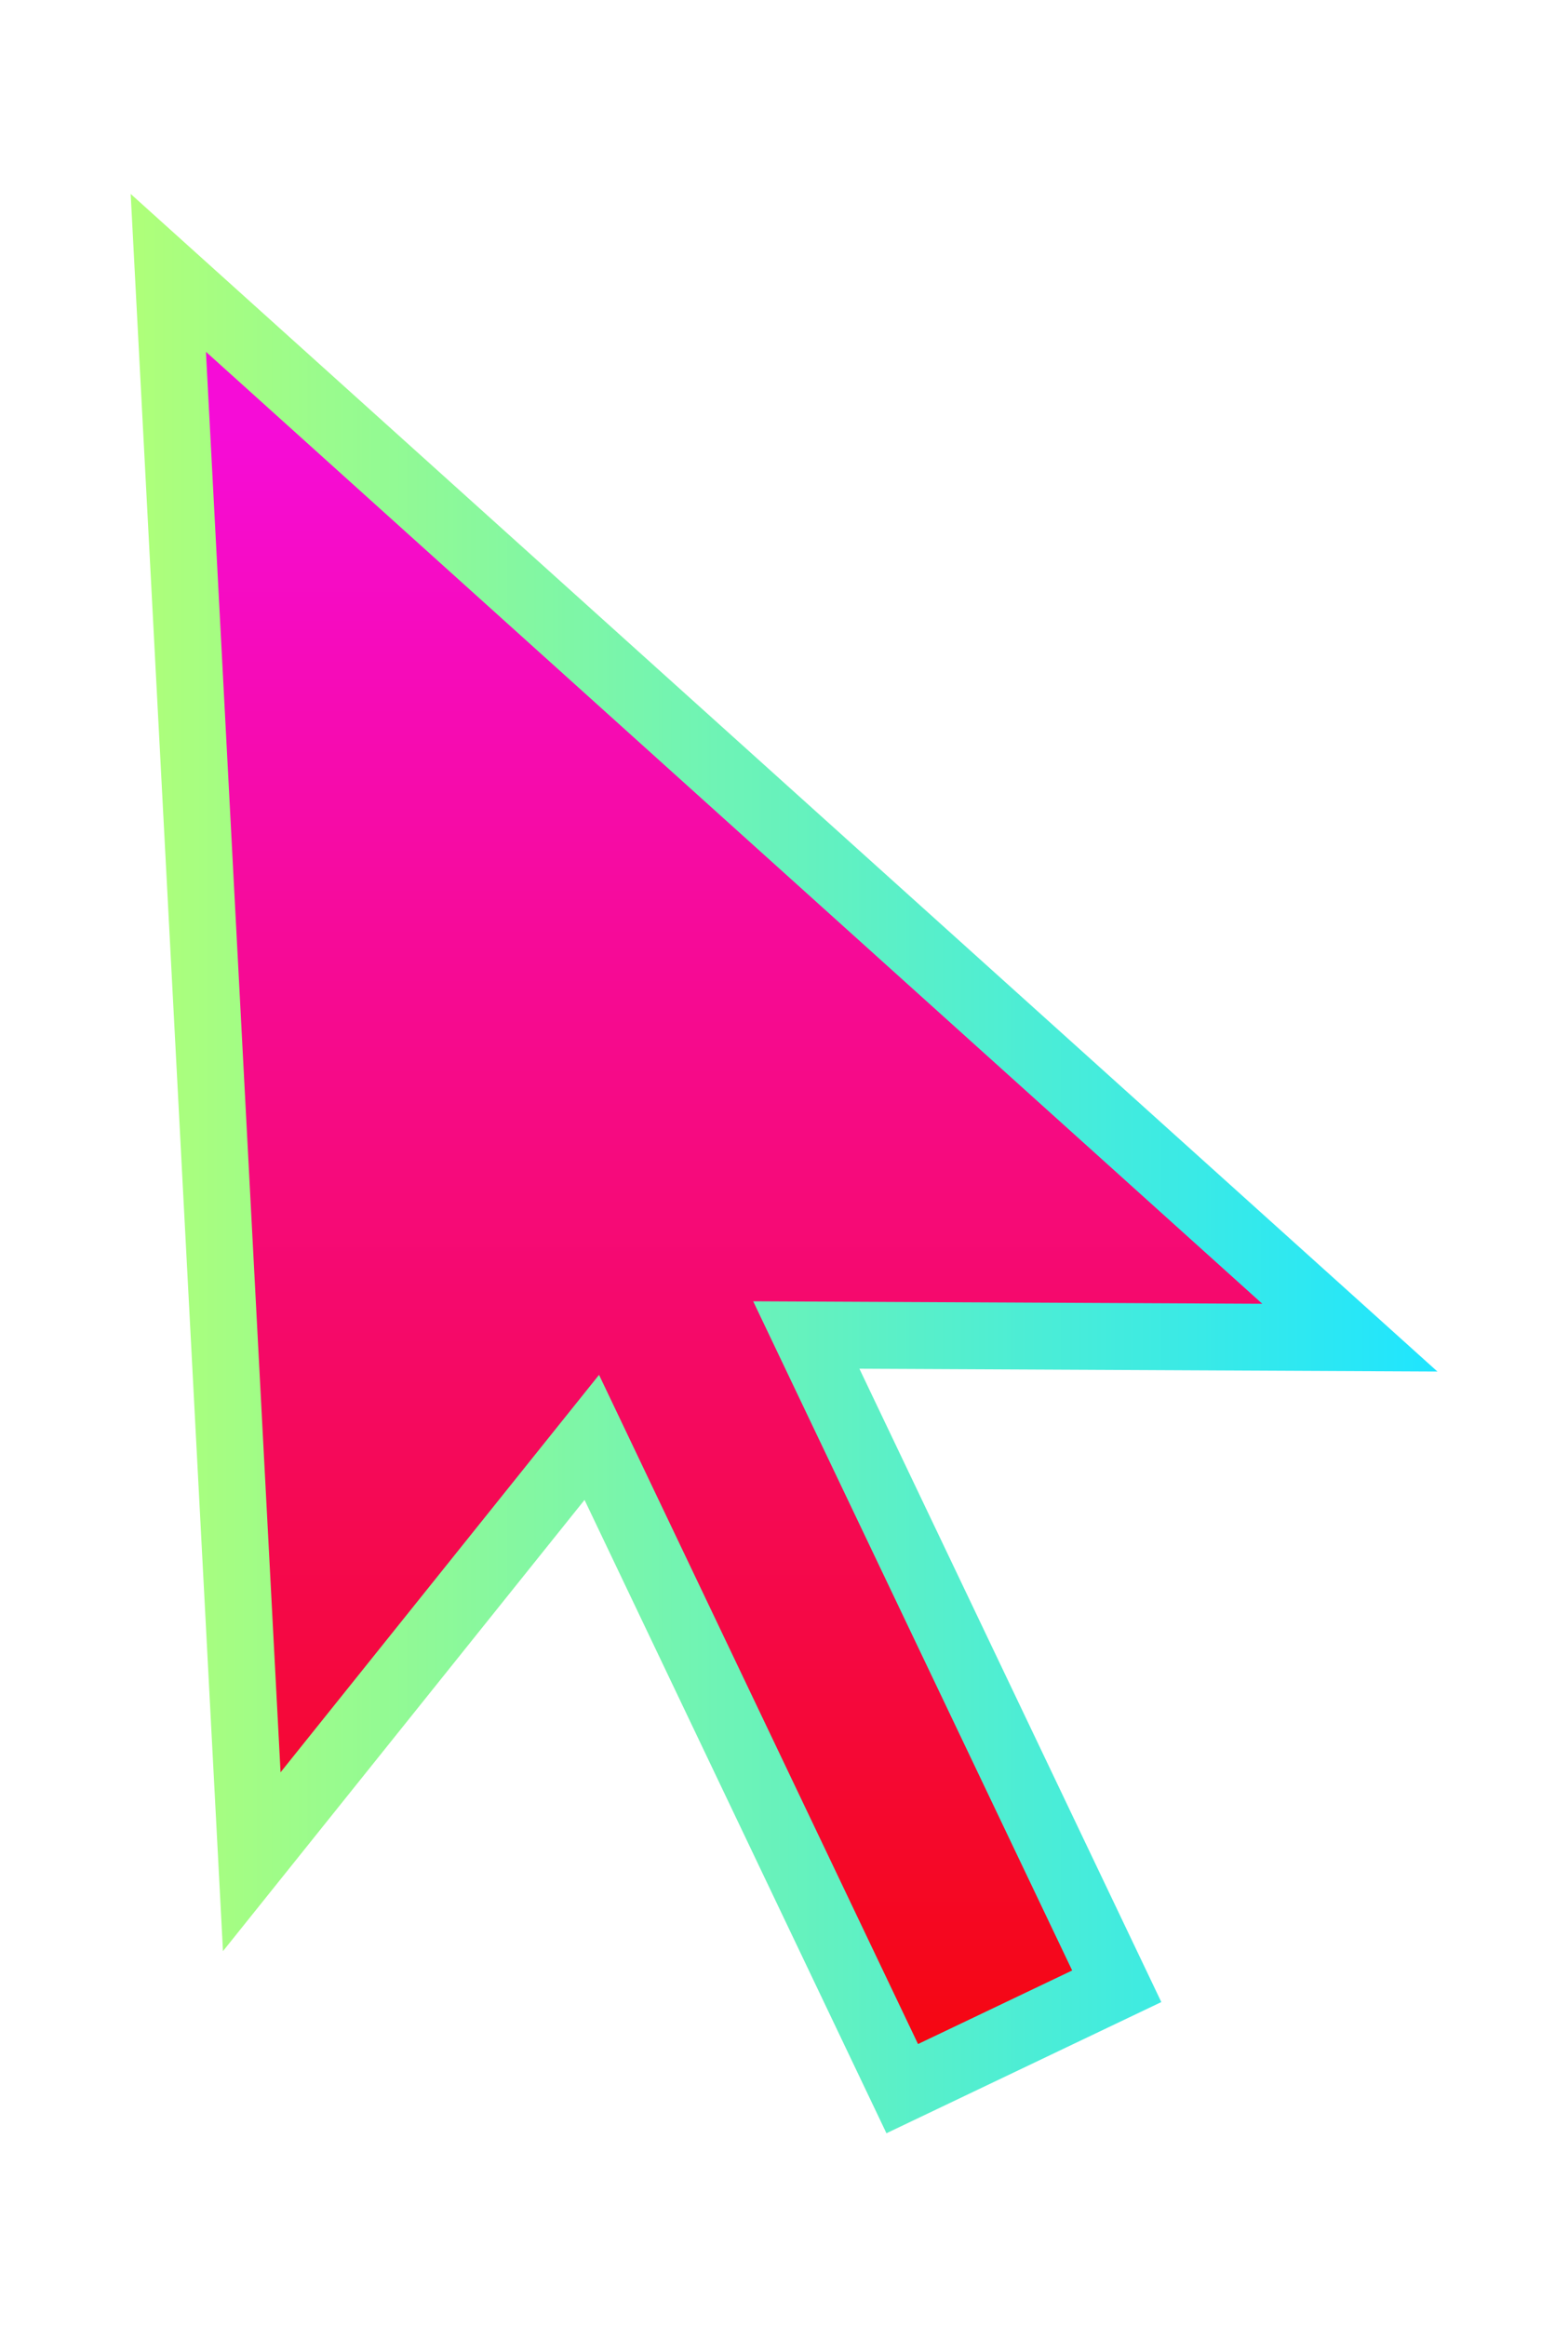
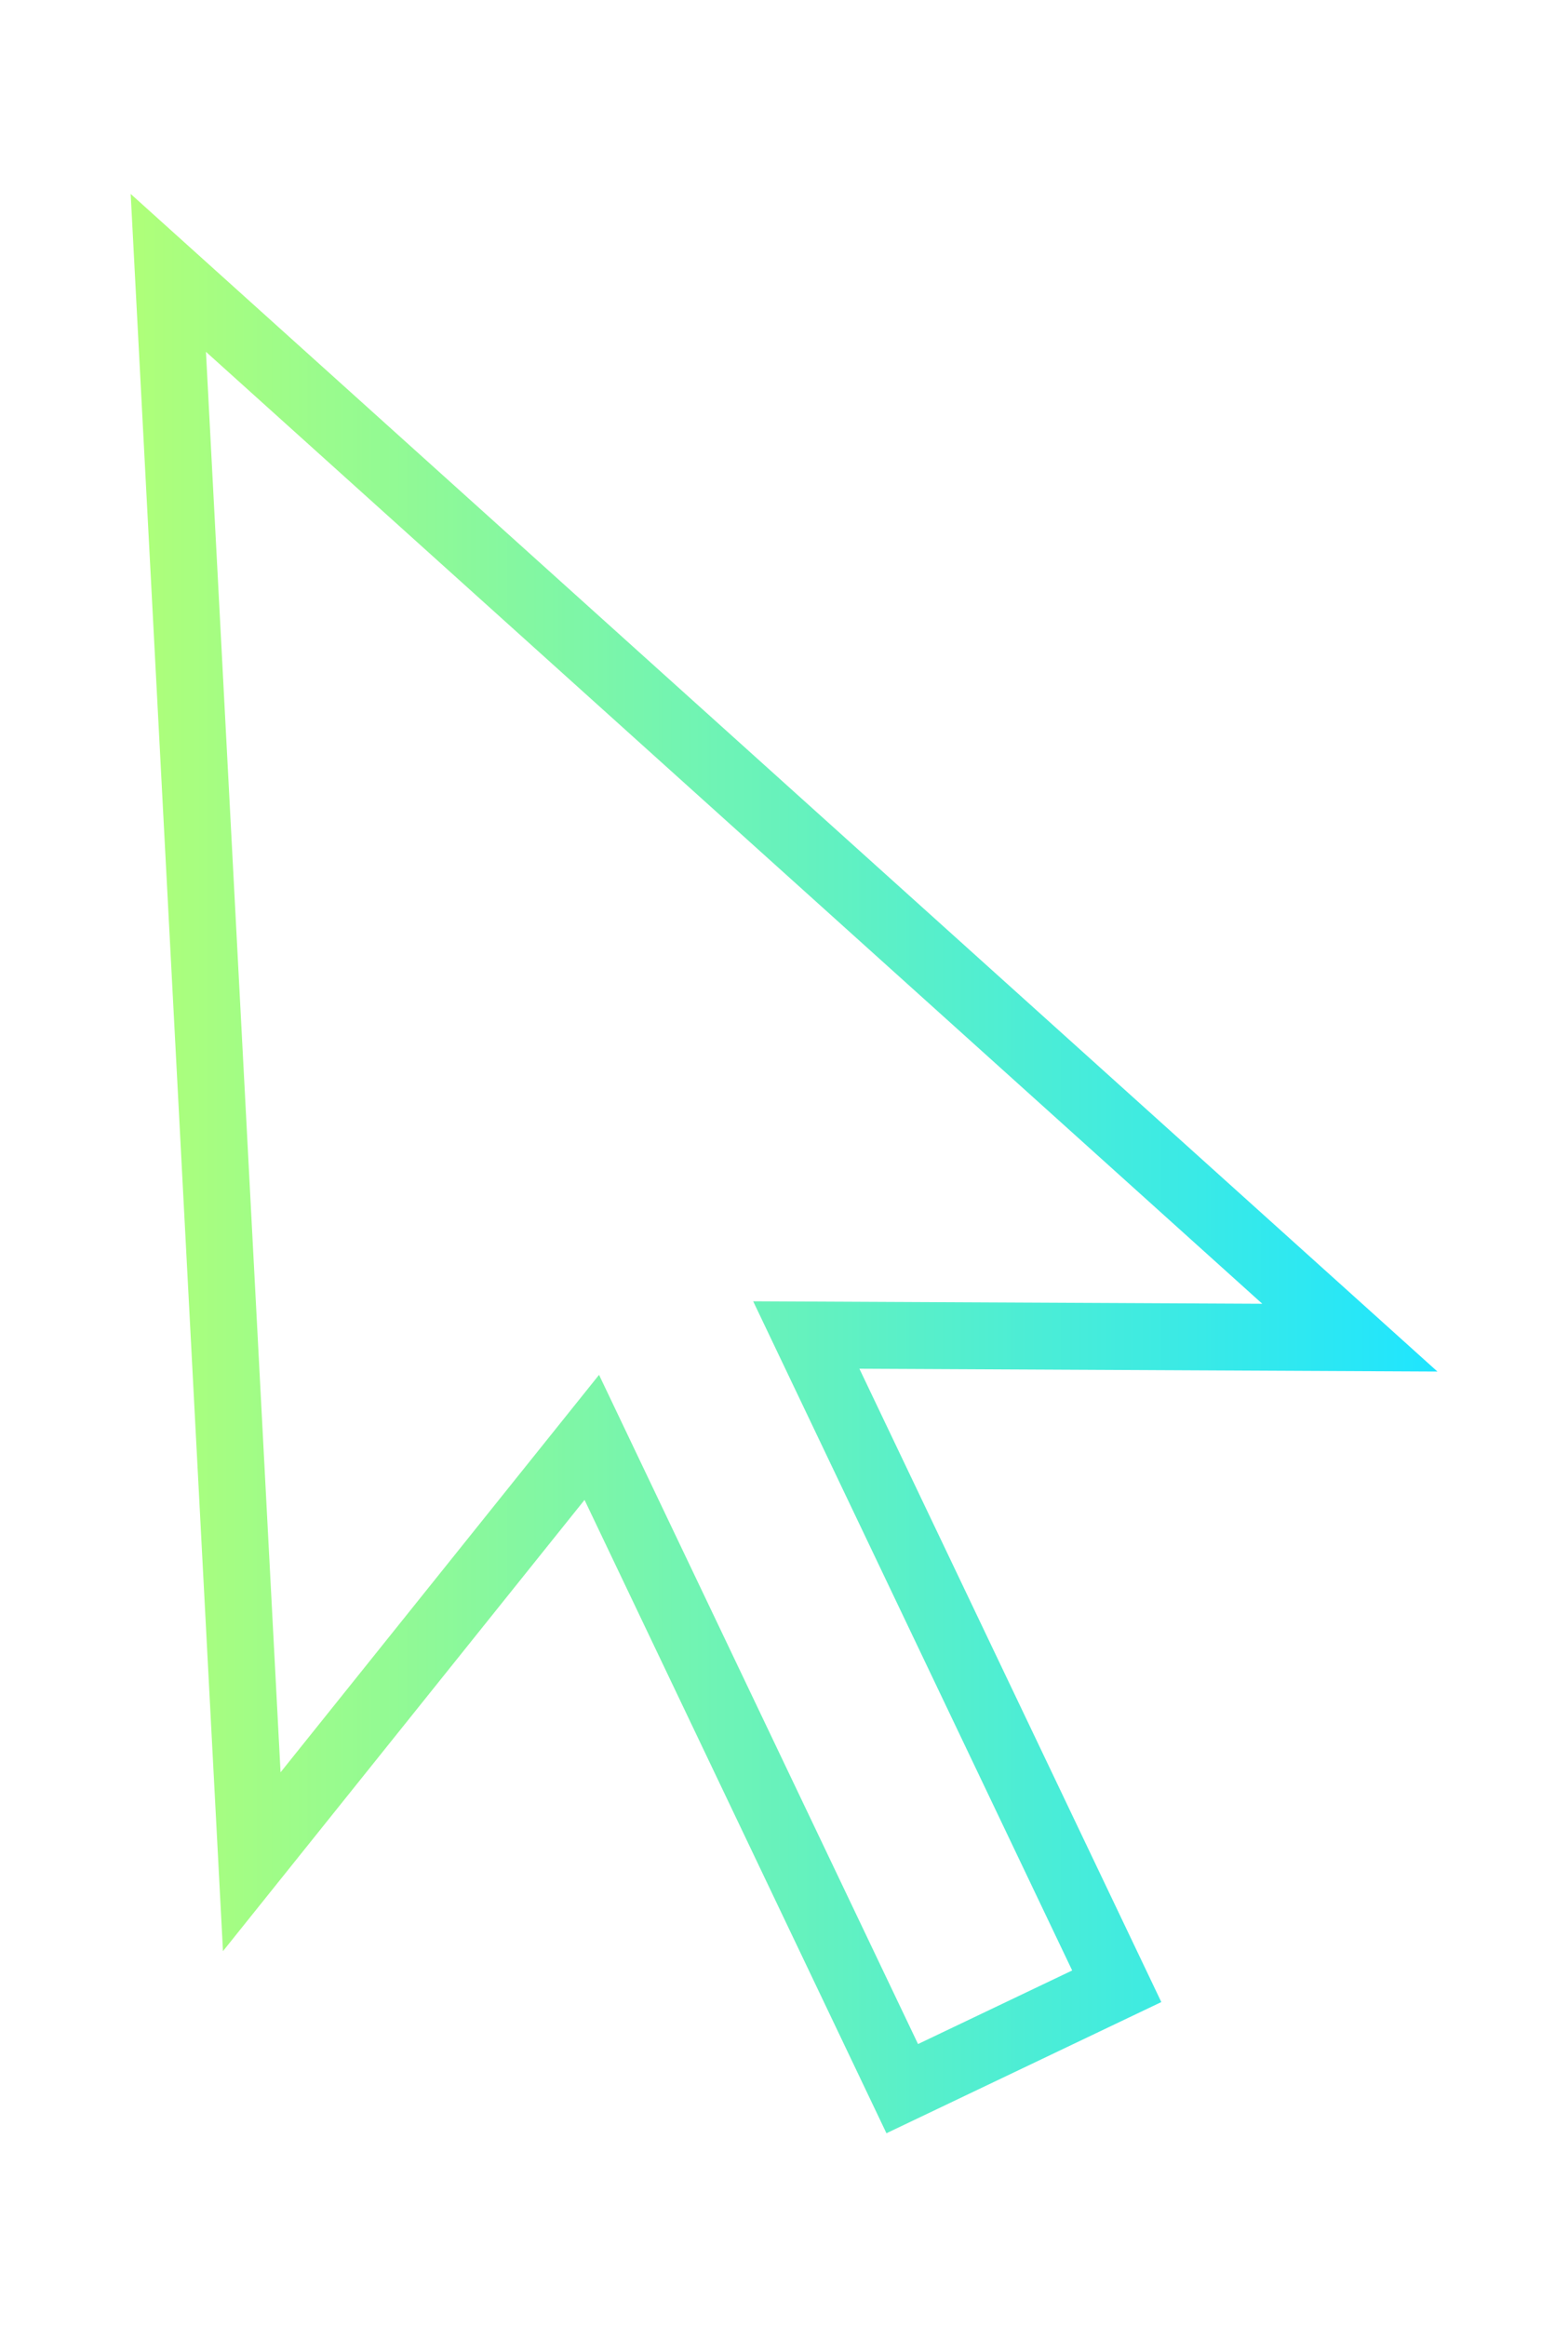
<svg xmlns="http://www.w3.org/2000/svg" xmlns:xlink="http://www.w3.org/1999/xlink" height="600.0" preserveAspectRatio="xMidYMid meet" version="1.0" viewBox="-0.0 -0.0 404.5 600.0" width="404.5" zoomAndPan="magnify">
  <filter id="a" xlink:actuate="onLoad" xlink:show="other" xlink:type="simple">
    <feGaussianBlur stdDeviation="4" />
  </filter>
  <g filter="url(#a)">
    <linearGradient gradientTransform="matrix(1 0 0 -1 0 600)" gradientUnits="userSpaceOnUse" id="b" x1="193.256" x2="193.256" xlink:actuate="onLoad" xlink:show="other" xlink:type="simple" y1="67.466" y2="489.5">
      <stop offset="0" stop-color="#f5070f" />
      <stop offset="1" stop-color="#f60cd7" />
    </linearGradient>
-     <path d="M153.408 364.167L67.909 470.808 47.29 78.464 339.221 341.399 202.541 340.733 283.507 510.482 234.374 533.917z" fill="url(#b)" />
  </g>
  <linearGradient gradientTransform="matrix(1 0 0 -1 0 600)" gradientUnits="userSpaceOnUse" id="c" x1="33.71" x2="370.813" xlink:actuate="onLoad" xlink:show="other" xlink:type="simple" y1="300" y2="300">
    <stop offset="0" stop-color="#afff79" />
    <stop offset="1" stop-color="#1fe5ff" />
  </linearGradient>
  <path d="M228.679,550 l-77.885-163.288L57.522,503.05L33.71,50l337.103,303.616l-149.11-0.725l77.885,163.288L228.679,550z M154.535,354.471 l82.291,172.53l39.764-18.968l-82.291-172.53l131.334,0.64L53.129,90.707l19.246,366.235L154.535,354.471z" fill="url(#c)" filter="url(#a)" />
</svg>